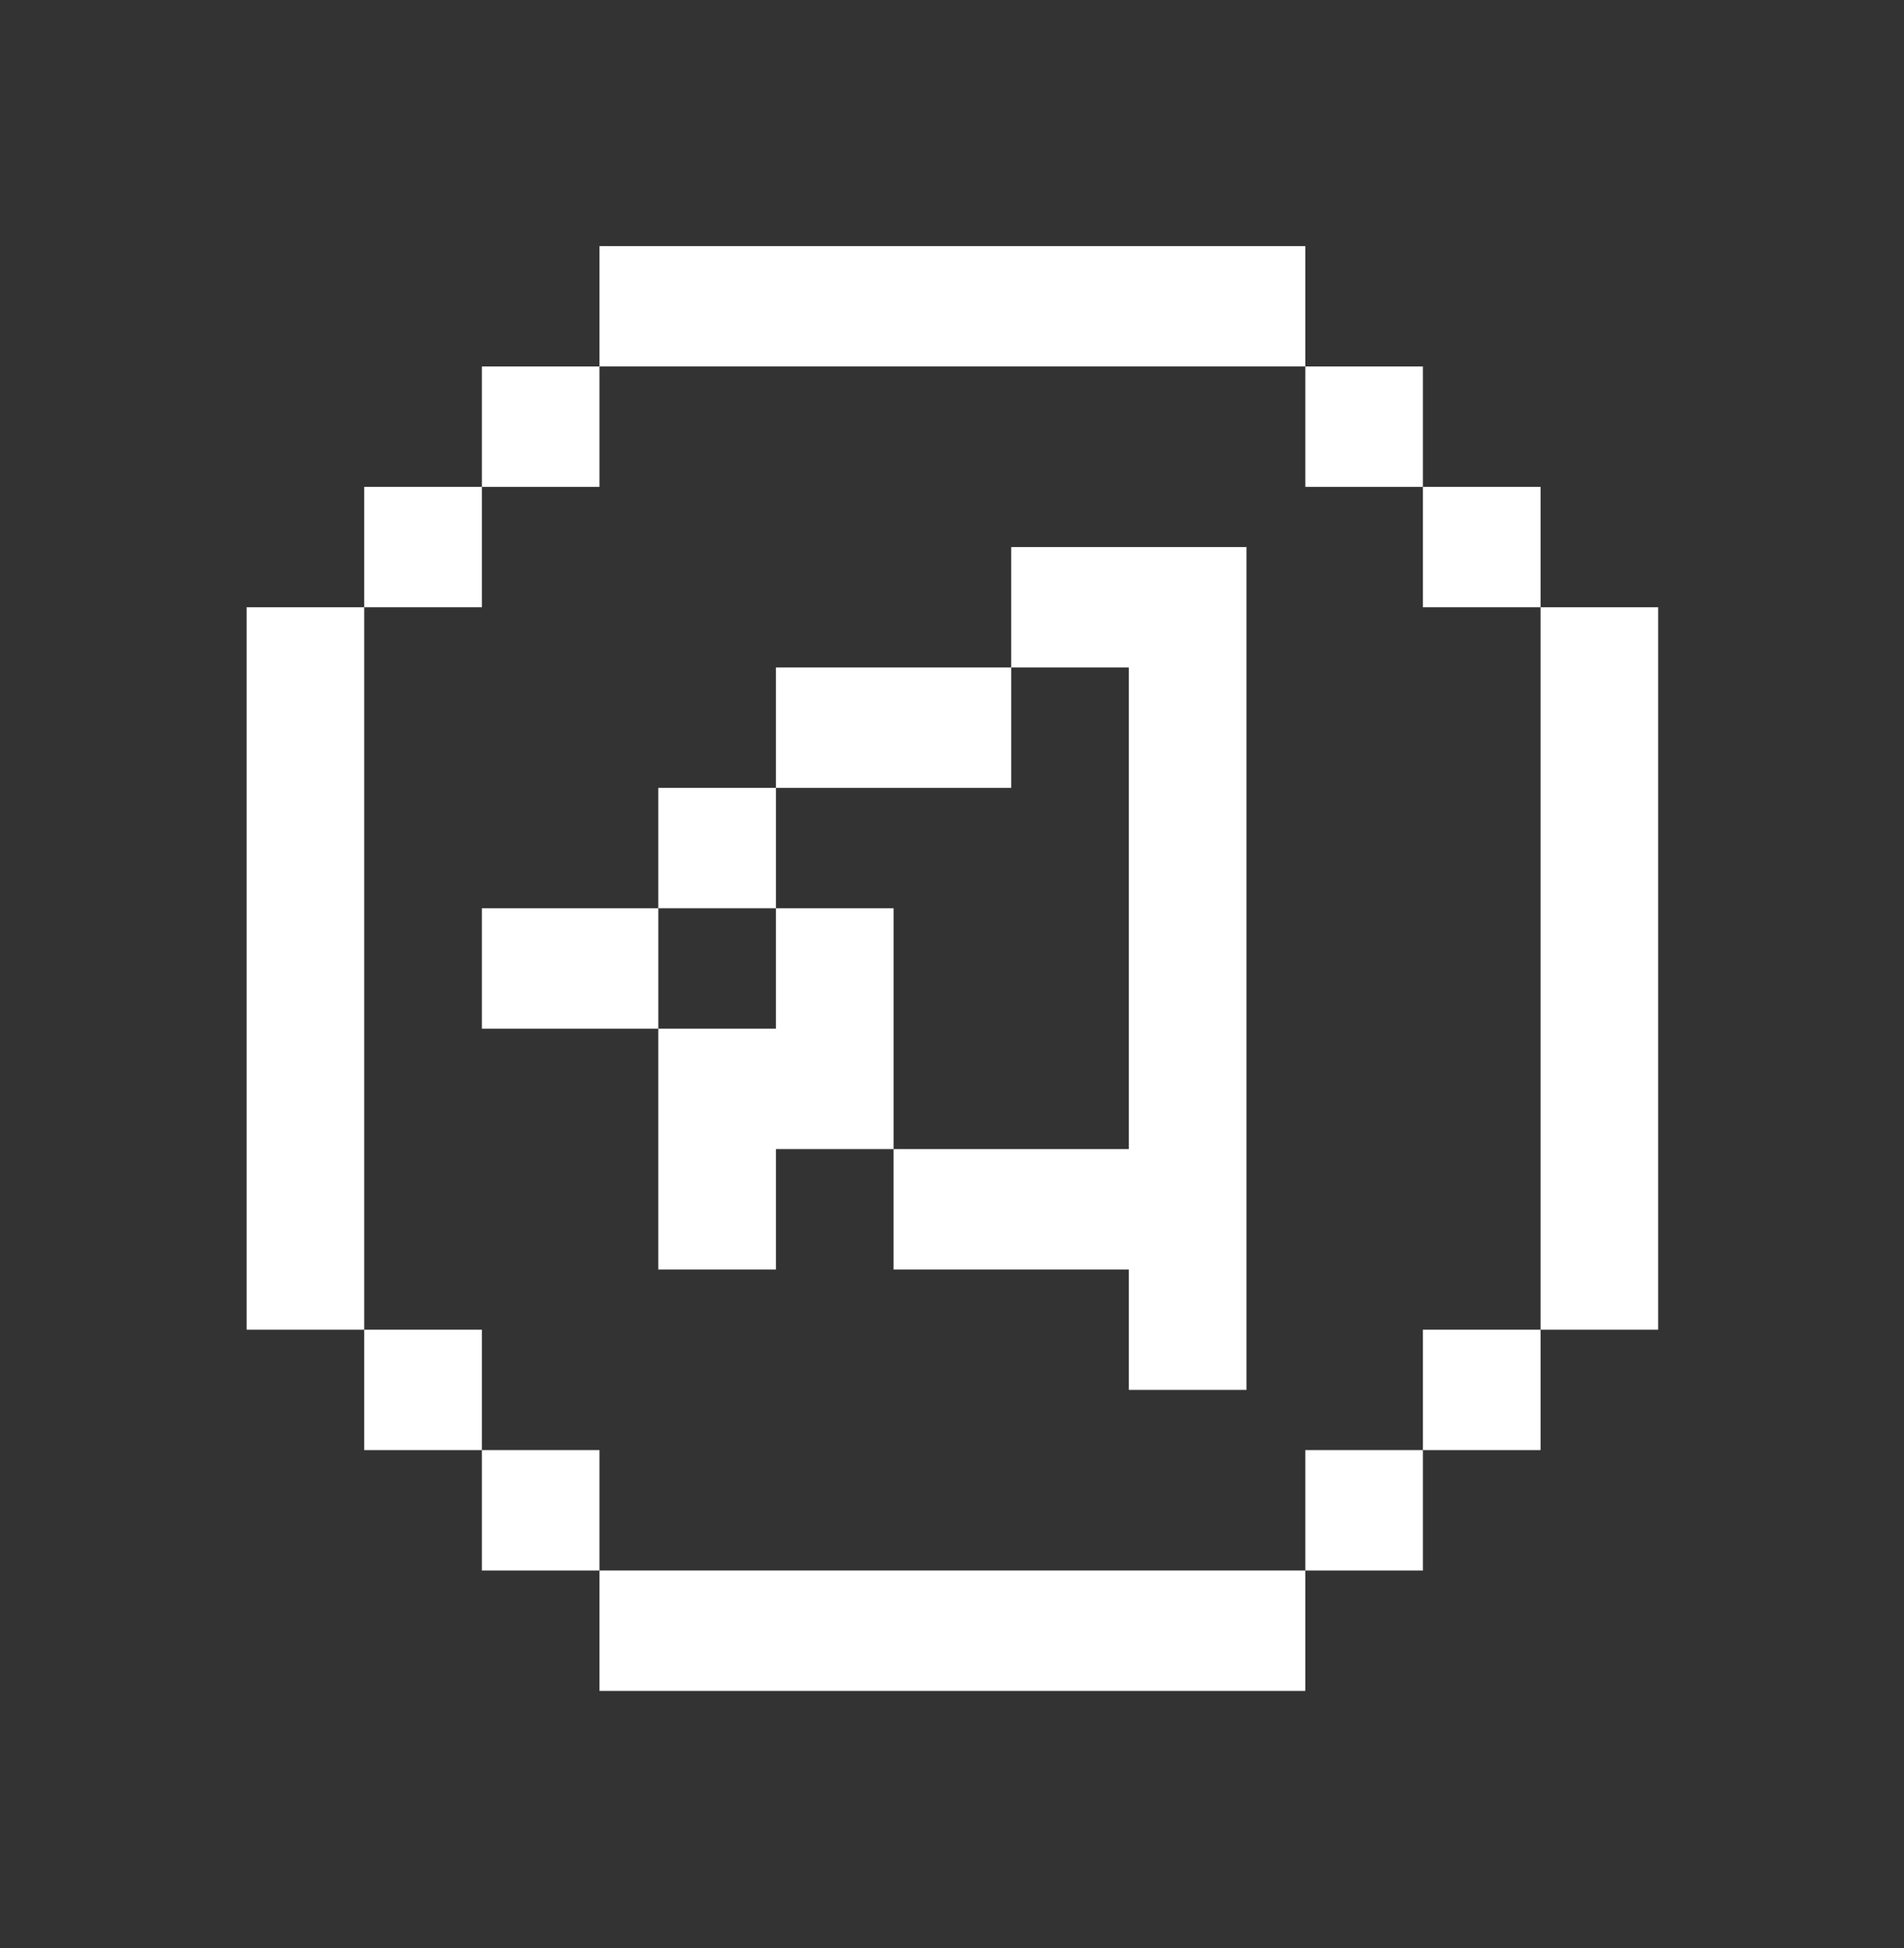
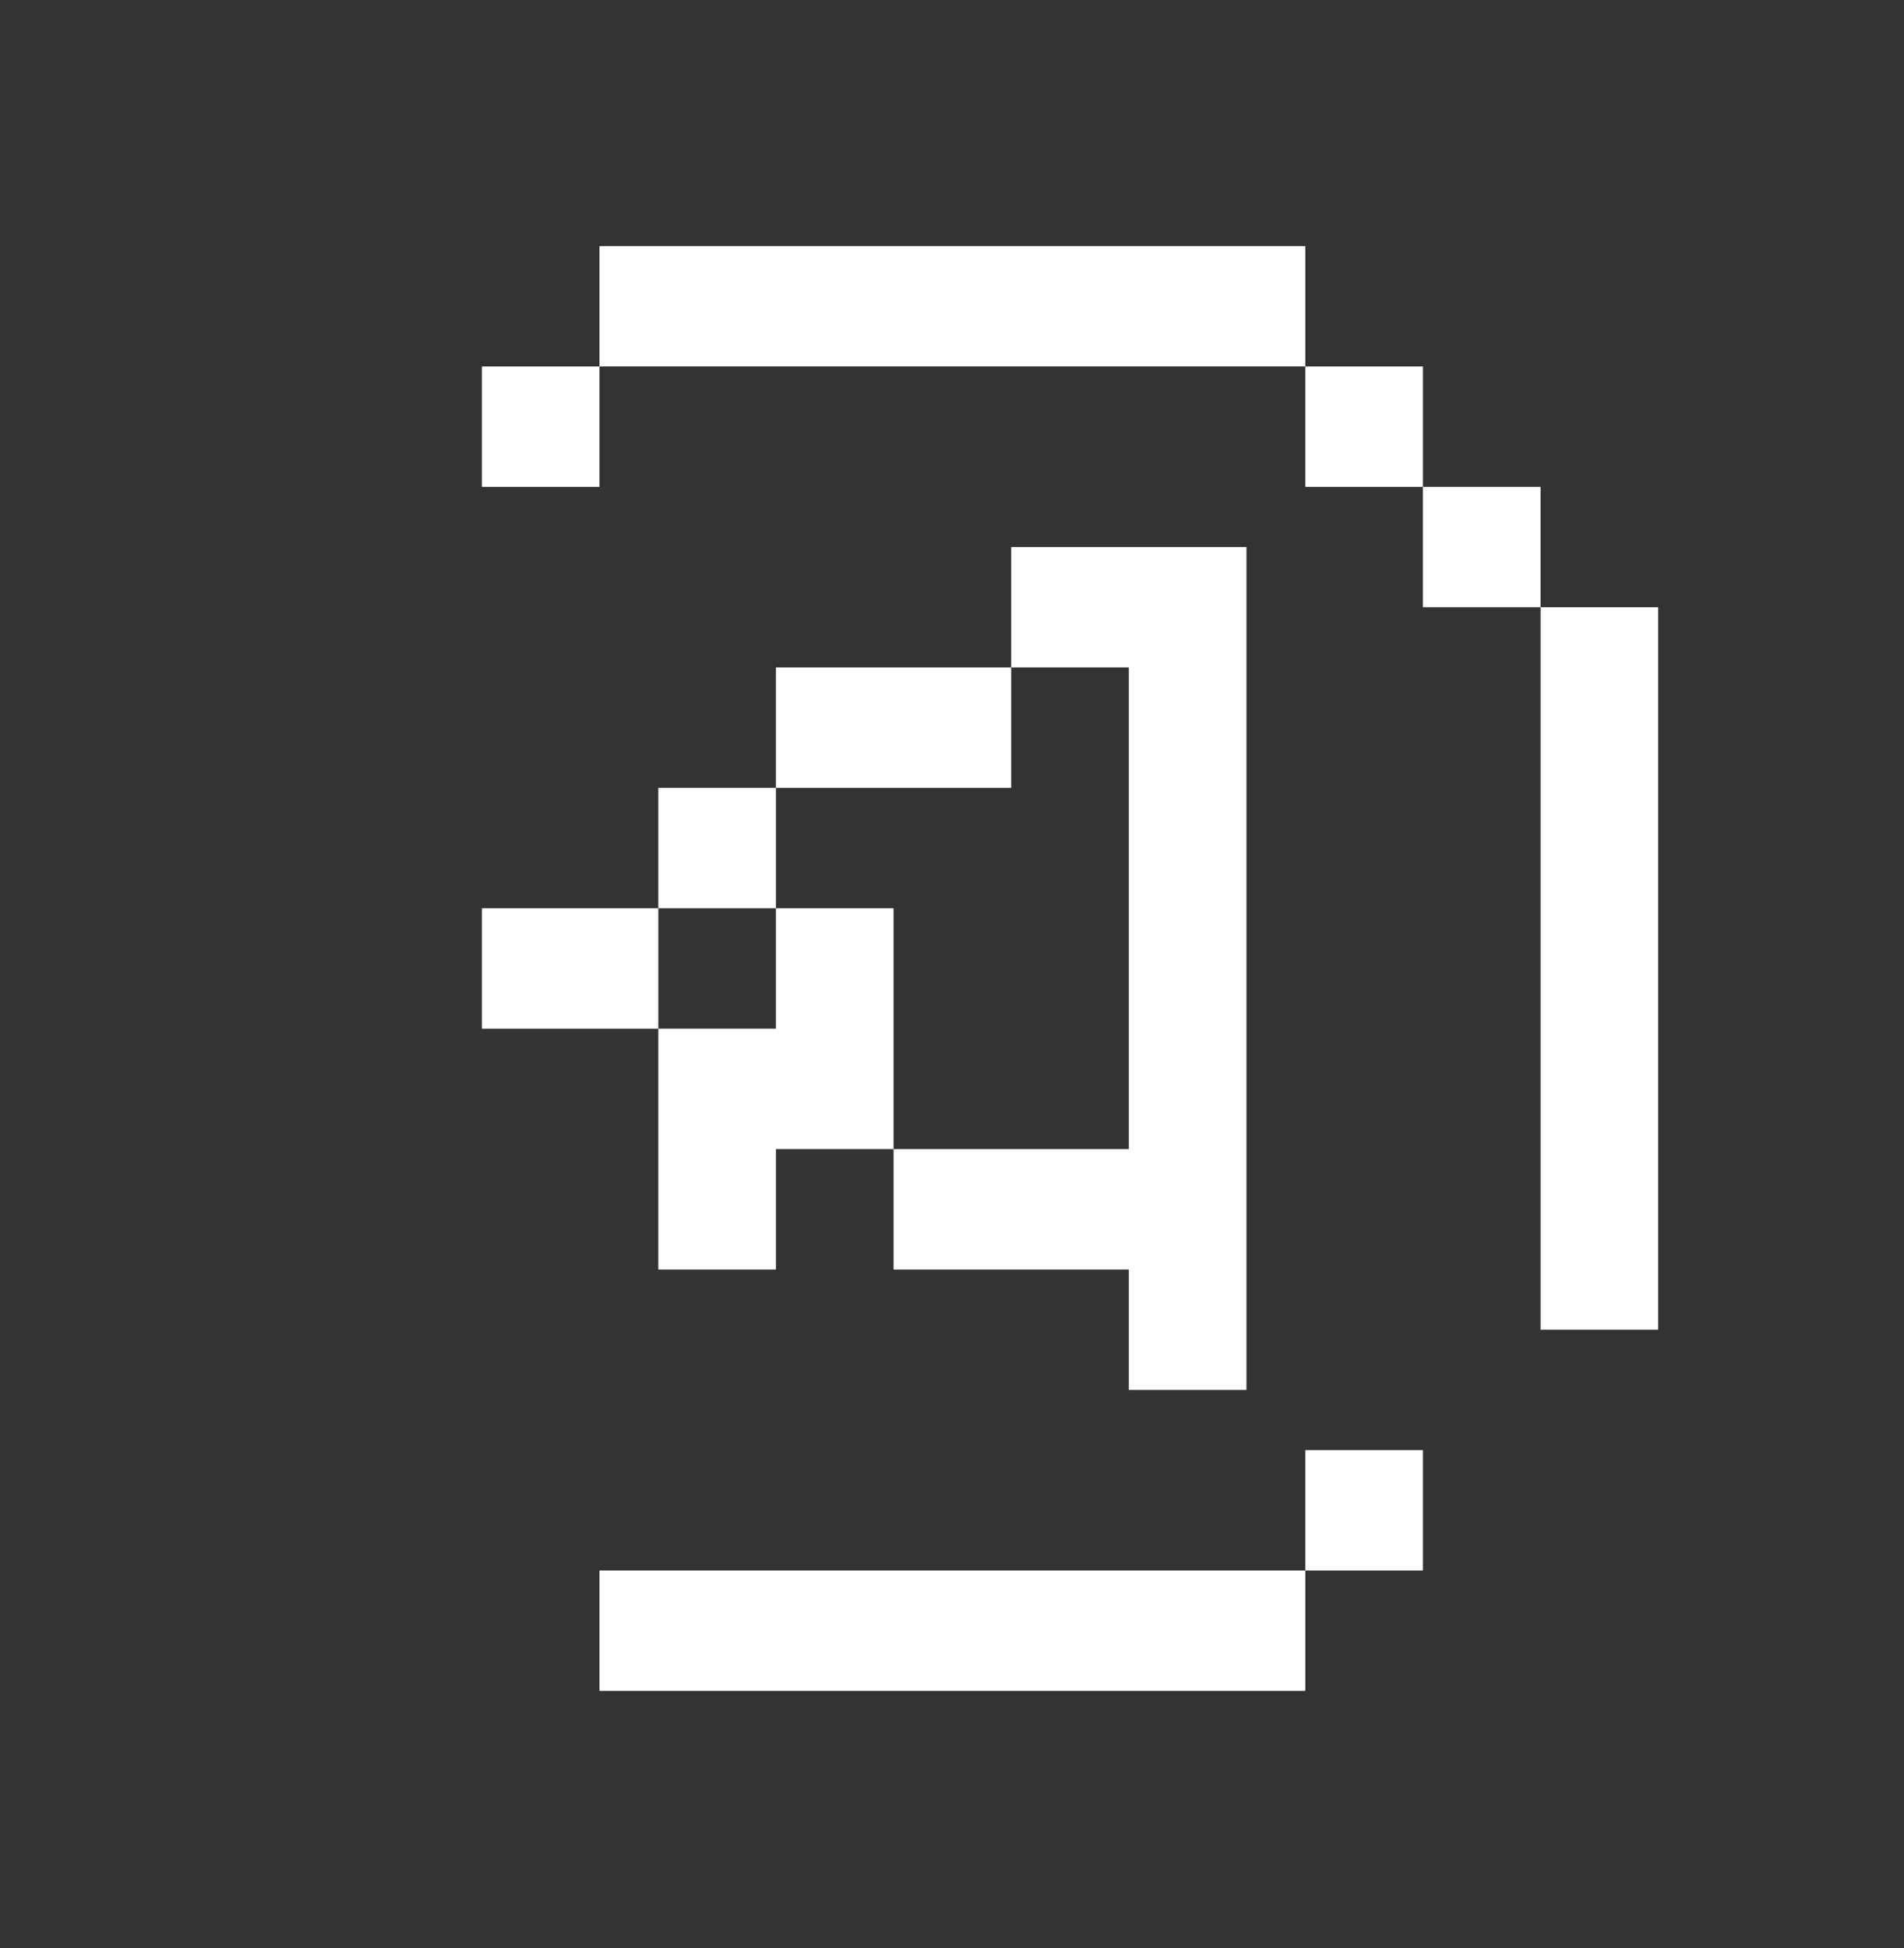
<svg xmlns="http://www.w3.org/2000/svg" width="87" height="89" viewBox="0 0 87 89" fill="none">
  <rect x="0" y="0" width="87" height="89" fill="#333333" stroke="none" />
  <path d="M59.643 11.24H27.393V16.74H59.643V11.24Z" fill="white" />
  <path d="M75.768 60.74V27.74H70.393V60.74H75.768Z" fill="white" />
  <path d="M59.643 22.24H65.018V16.74H59.643V22.24Z" fill="white" />
  <path d="M65.018 27.74H70.393V22.24H65.018V27.74Z" fill="white" />
  <path d="M59.643 71.74H65.018V66.24H59.643V71.74Z" fill="white" />
-   <path d="M65.018 66.24H70.393V60.74H65.018V66.24Z" fill="white" />
  <path d="M27.393 77.24H59.643V71.74H27.393V77.24Z" fill="white" />
-   <path d="M11.268 27.74L11.268 60.74H16.643V27.74H11.268Z" fill="white" />
-   <path d="M27.393 66.24H22.018V71.74H27.393V66.24Z" fill="white" />
-   <path d="M22.018 60.74H16.643V66.24H22.018V60.74Z" fill="white" />
  <path d="M22.018 16.74V22.24H27.393V16.74H22.018Z" fill="white" />
-   <path d="M16.643 22.24V27.74H22.018V22.24H16.643Z" fill="white" />
  <path d="M30.08 41.49H22.018V46.99H30.08V41.49Z" fill="white" />
  <path d="M35.455 35.99H30.08V41.49H35.455V35.99Z" fill="white" />
  <path d="M46.205 30.49H35.455V35.99H46.205V30.49Z" fill="white" />
  <path d="M46.205 24.99V30.49H51.58V52.49H40.83V57.99H51.58V63.49H56.955V24.99H46.205Z" fill="white" />
  <path d="M35.455 41.49V46.99H30.08V57.99H35.455V52.49H40.83V41.49H35.455Z" fill="white" />
</svg>